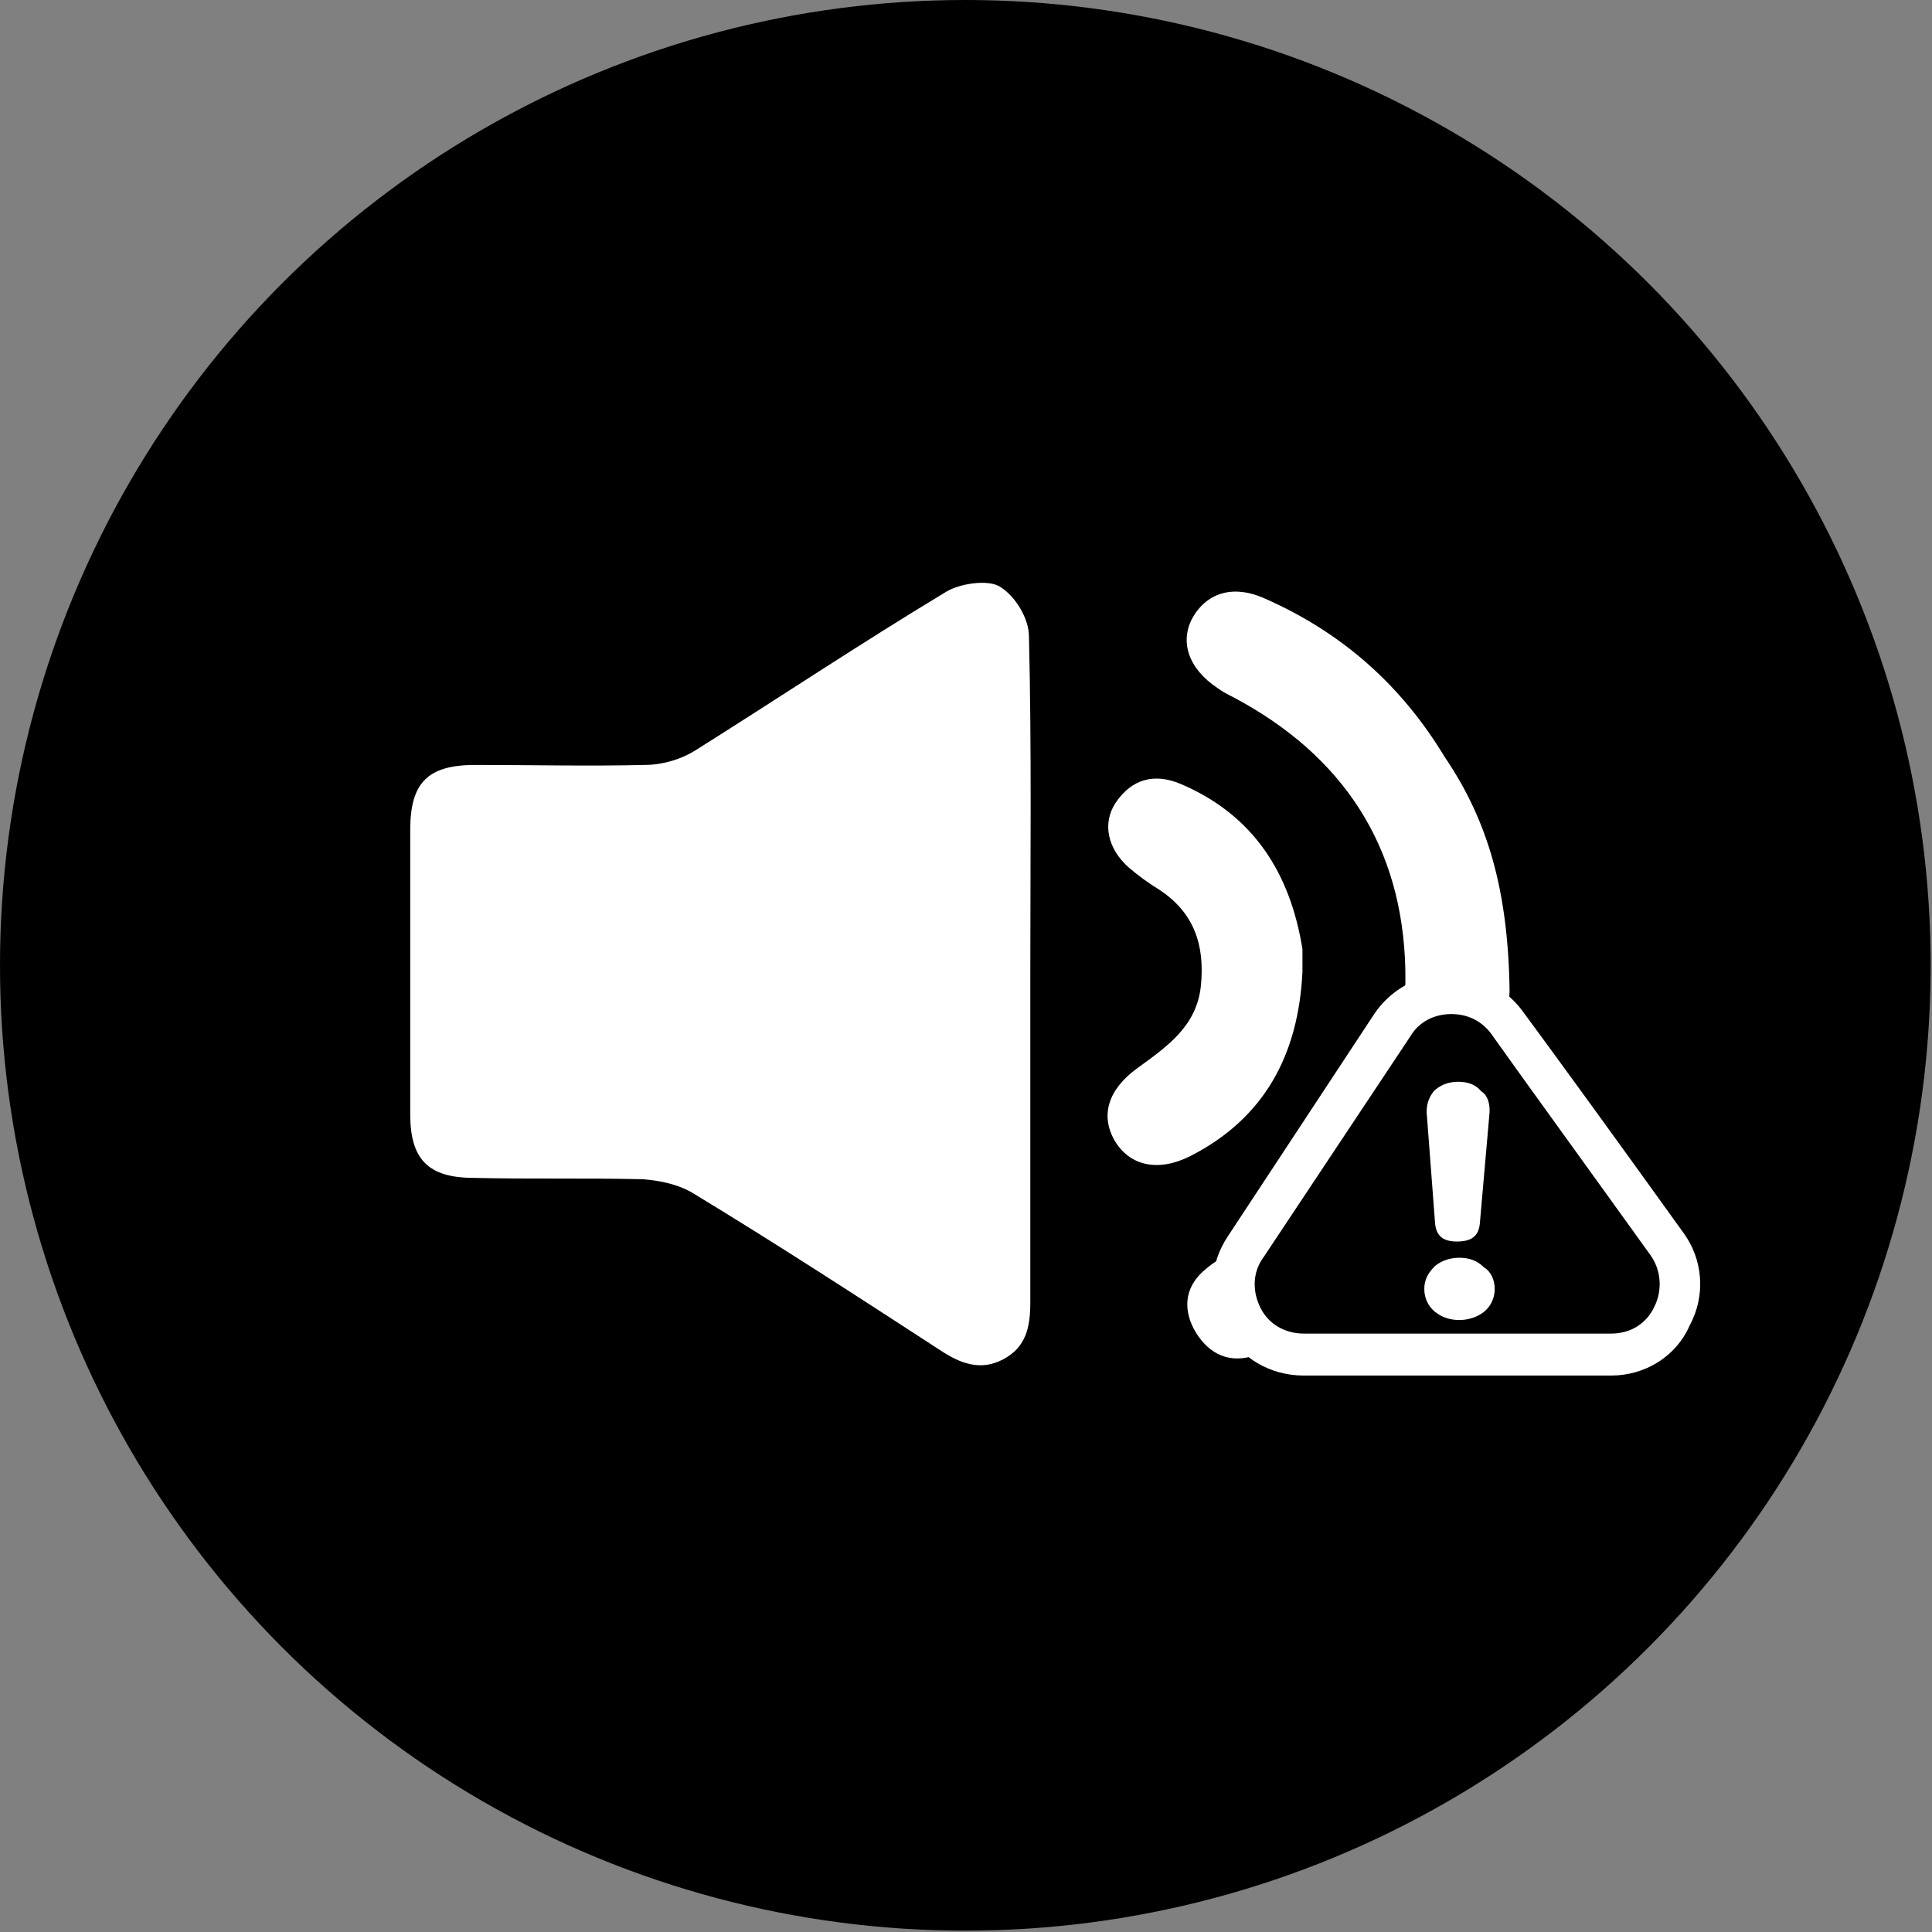
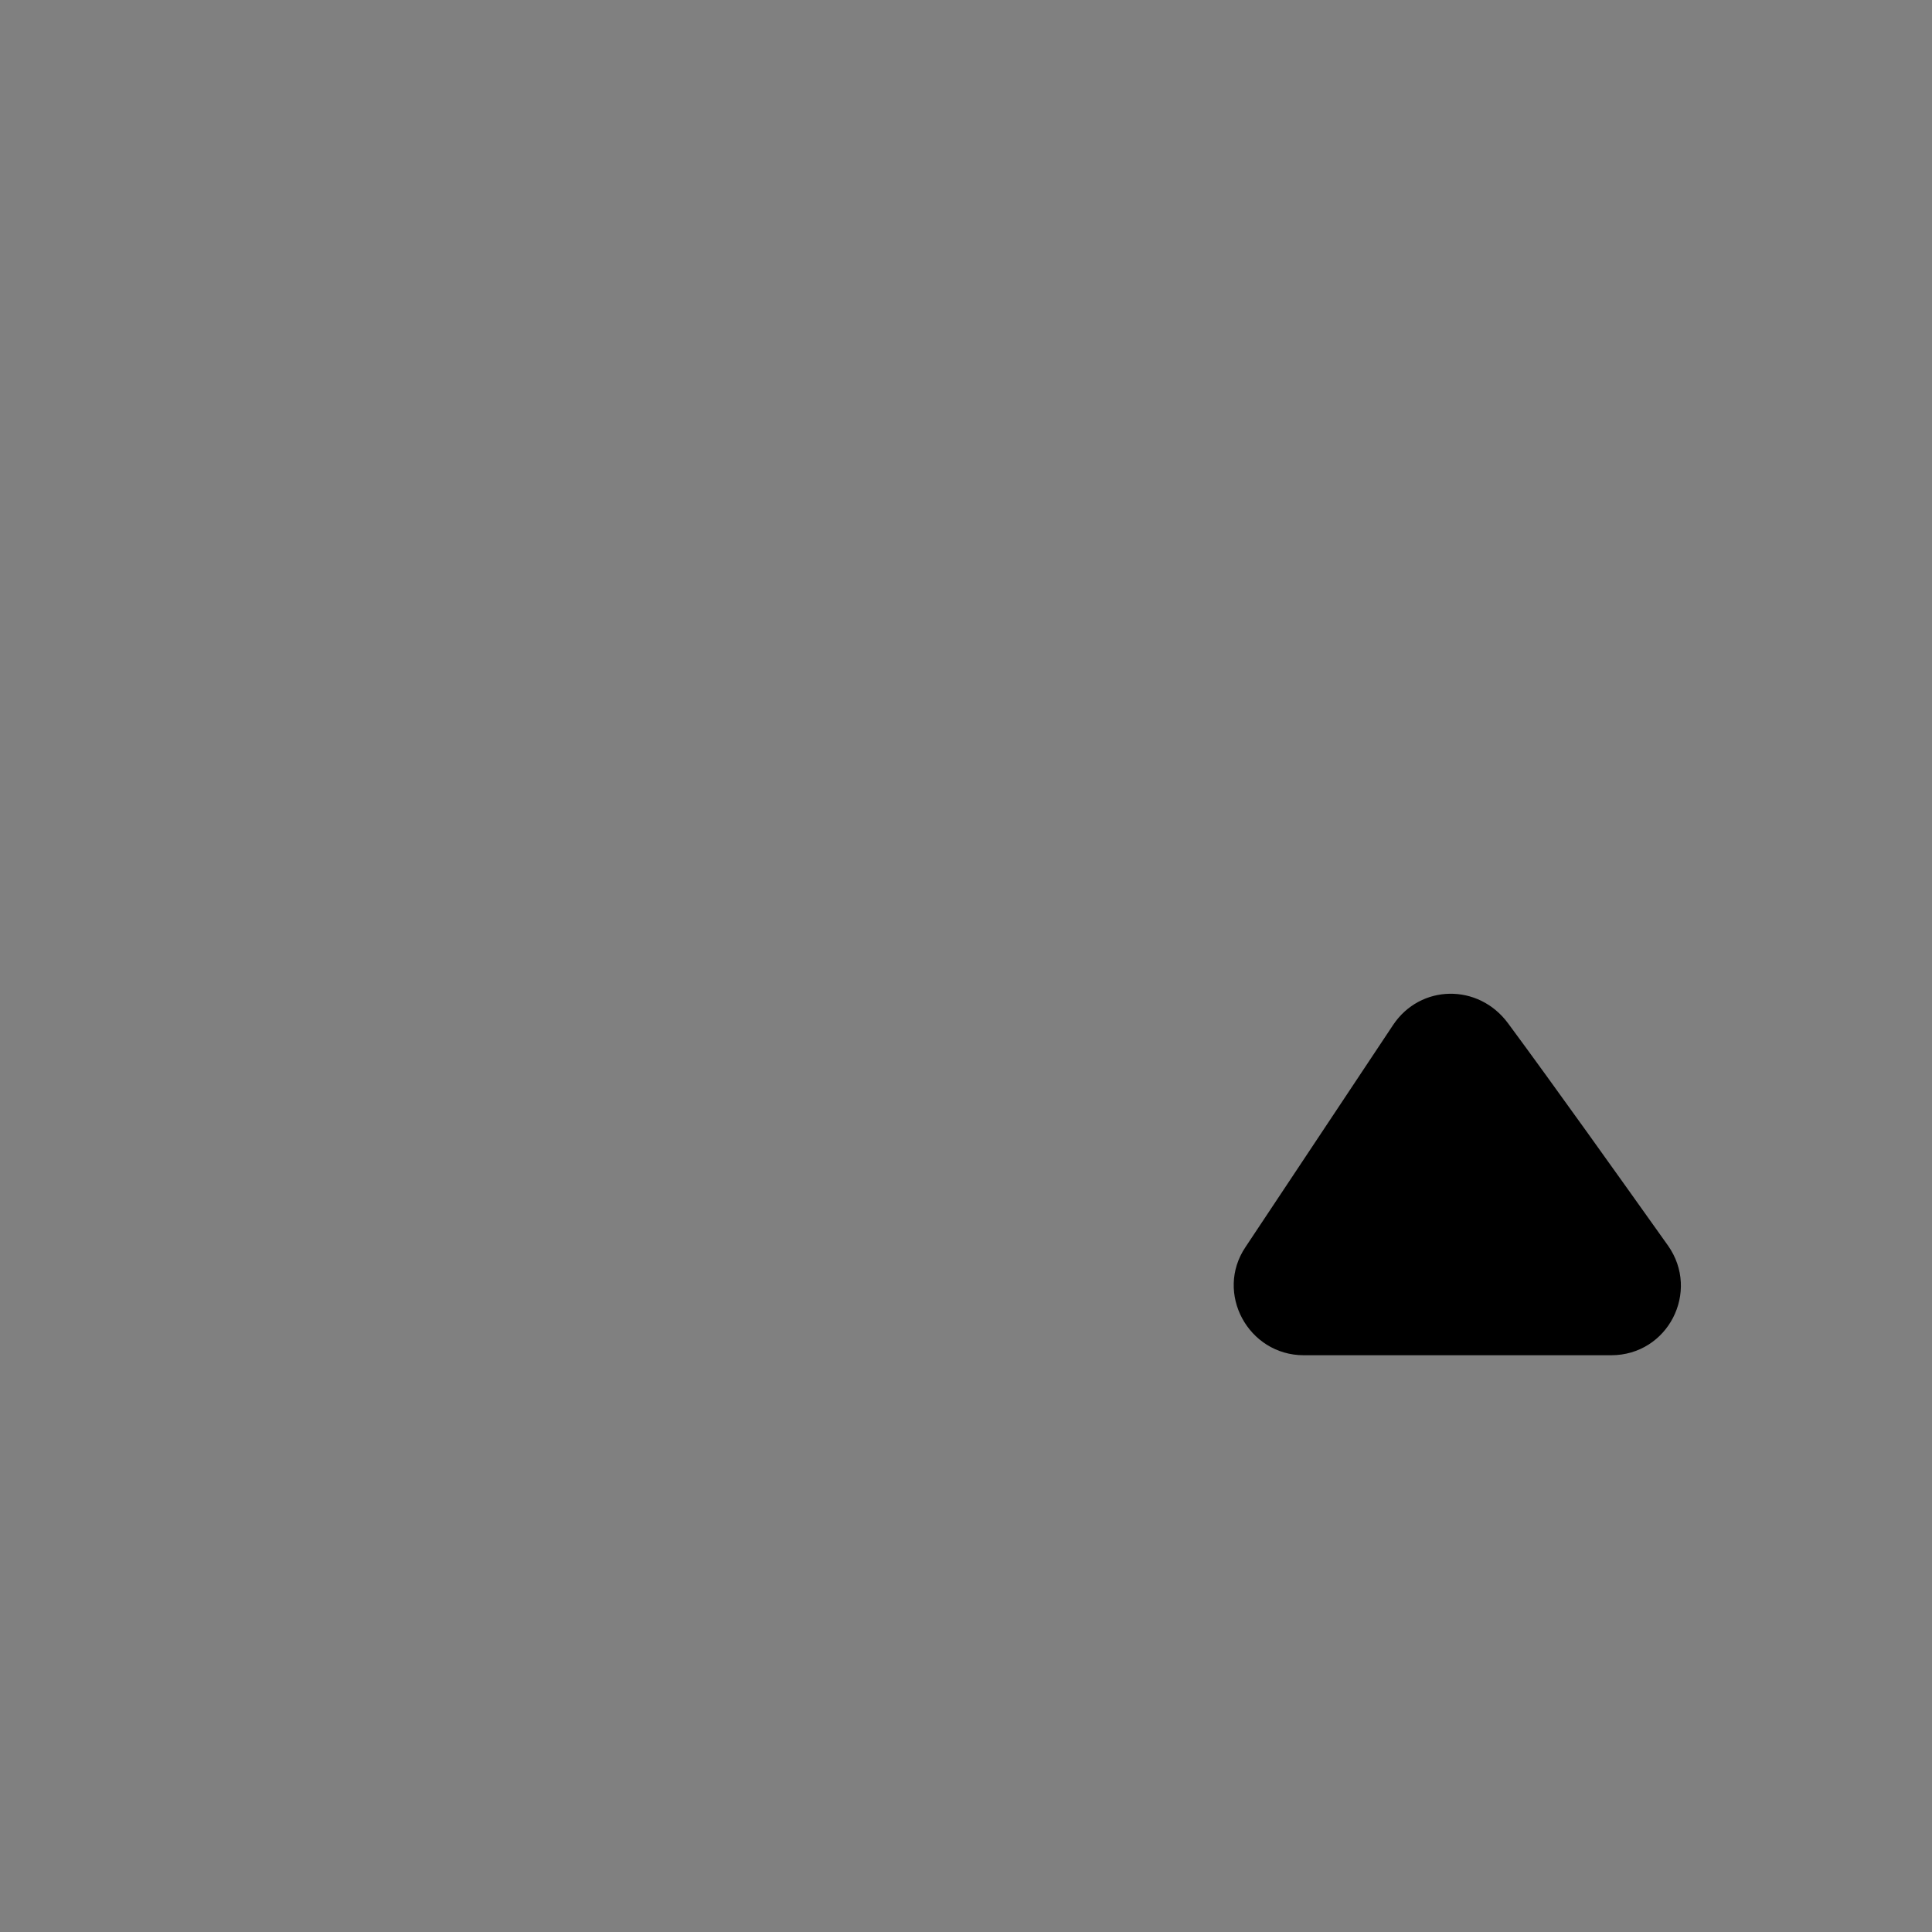
<svg xmlns="http://www.w3.org/2000/svg" version="1.1" id="圖層_1" x="0" y="0" viewBox="0 0 142.7 142.7" style="enable-background:new 0 0 142.7 142.7" xml:space="preserve">
  <rect x="0" y="0" width="142.7" height="142.7" fill="#808080" stroke="none" />
  <style>.st0{fill:#fff}</style>
-   <circle cx="71.3" cy="71.3" r="71.3" />
  <g id="FCVrBq_00000151517833411944929610000006316540861692232638_">
-     <path class="st0" d="M76.1 71.8v24.4c0 1.8-.3 3.3-2 4.2-1.7.9-3.2.3-4.7-.7-6-3.9-12-7.8-18.1-11.5-1.1-.7-2.5-1-3.8-1.1-4.2-.1-8.4 0-12.5-.1-3.4 0-4.7-1.4-4.7-4.7v-21c0-3.5 1.3-4.8 4.8-4.8 4.2 0 8.4.1 12.5 0 1.3 0 2.7-.4 3.8-1.1 6.2-3.9 12.2-7.9 18.5-11.7 1-.6 3-.9 3.9-.4C75 44 76 45.7 76 47c.2 8.3.1 16.5.1 24.8zM111.5 73.2c-.4 10.8-5.9 20.2-17 26.2-.7.4-1.4.6-2.1.8-1.9.5-3.3-.4-4.2-2-.9-1.7-.6-3.3.9-4.5.7-.6 1.5-1 2.3-1.4 8.2-4.5 12.6-11.4 12.4-20.7-.2-9.1-4.6-15.8-12.7-20.1-.4-.2-.8-.4-1.2-.7-2.1-1.4-2.8-3.4-1.8-5.2 1.1-1.9 3.1-2.4 5.3-1.4 5.7 2.5 10.1 6.4 13.3 11.7 3.2 4.7 4.7 9.9 4.8 17.3z" />
-     <path class="st0" d="M96.2 71.8c-.3 6.1-2.8 10.8-8.3 13.6-2.4 1.2-4.5.7-5.6-1.2-1-1.8-.5-3.7 1.7-5.3 2.2-1.6 4.4-3.1 4.7-6.1.3-3-.5-5.4-3.1-7.1-.8-.5-1.5-1-2.2-1.6-1.6-1.4-2-3.3-1-4.8 1.2-1.8 2.9-2.2 4.8-1.4 5.4 2.3 8.1 6.6 9 12.2v1.7z" />
-   </g>
+     </g>
  <path d="M102.9 75.7 92 92.1c-2.3 3.4.2 8 4.3 8H119c4.2 0 6.6-4.7 4.2-8.1-3.7-5.2-8.4-11.8-11.8-16.4-2.2-3-6.5-2.9-8.5.1z" />
-   <path class="st0" d="M119 101.6H96.3c-2.5 0-4.7-1.3-5.9-3.5s-1.1-4.7.3-6.8l10.8-16.4c1.2-1.8 3.2-2.9 5.4-3 2.2 0 4.2 1 5.5 2.7 2.8 3.8 6.8 9.3 11.9 16.4 1.5 2 1.7 4.7.5 6.9-1 2.3-3.3 3.7-5.8 3.7zm-11.8-26.7s-.1 0 0 0c-1.3 0-2.4.6-3 1.6L93.3 92.9c-.8 1.1-.8 2.5-.2 3.7s1.8 1.9 3.2 1.9H119c1.4 0 2.6-.7 3.2-2 .6-1.2.5-2.7-.3-3.8-5.1-7.1-9.1-12.6-11.8-16.4-.7-.9-1.7-1.4-2.9-1.4z" />
-   <path class="st0" d="M110.4 95.2c0 .7-.3 1.3-.8 1.7-.5.4-1.2.6-1.8.6-.7 0-1.3-.2-1.8-.6s-.8-1-.8-1.7.3-1.2.8-1.7c.5-.4 1.1-.6 1.8-.6s1.3.2 1.8.7c.5.3.8.9.8 1.6zm-.4-12.8-.7 8c-.1.9-.6 1.3-1.7 1.3-1 0-1.5-.4-1.6-1.3l-.6-7.9c-.1-.8.1-1.4.5-1.9.4-.4 1-.7 1.8-.7.7 0 1.3.2 1.7.7.5.3.7 1 .6 1.8z" />
</svg>